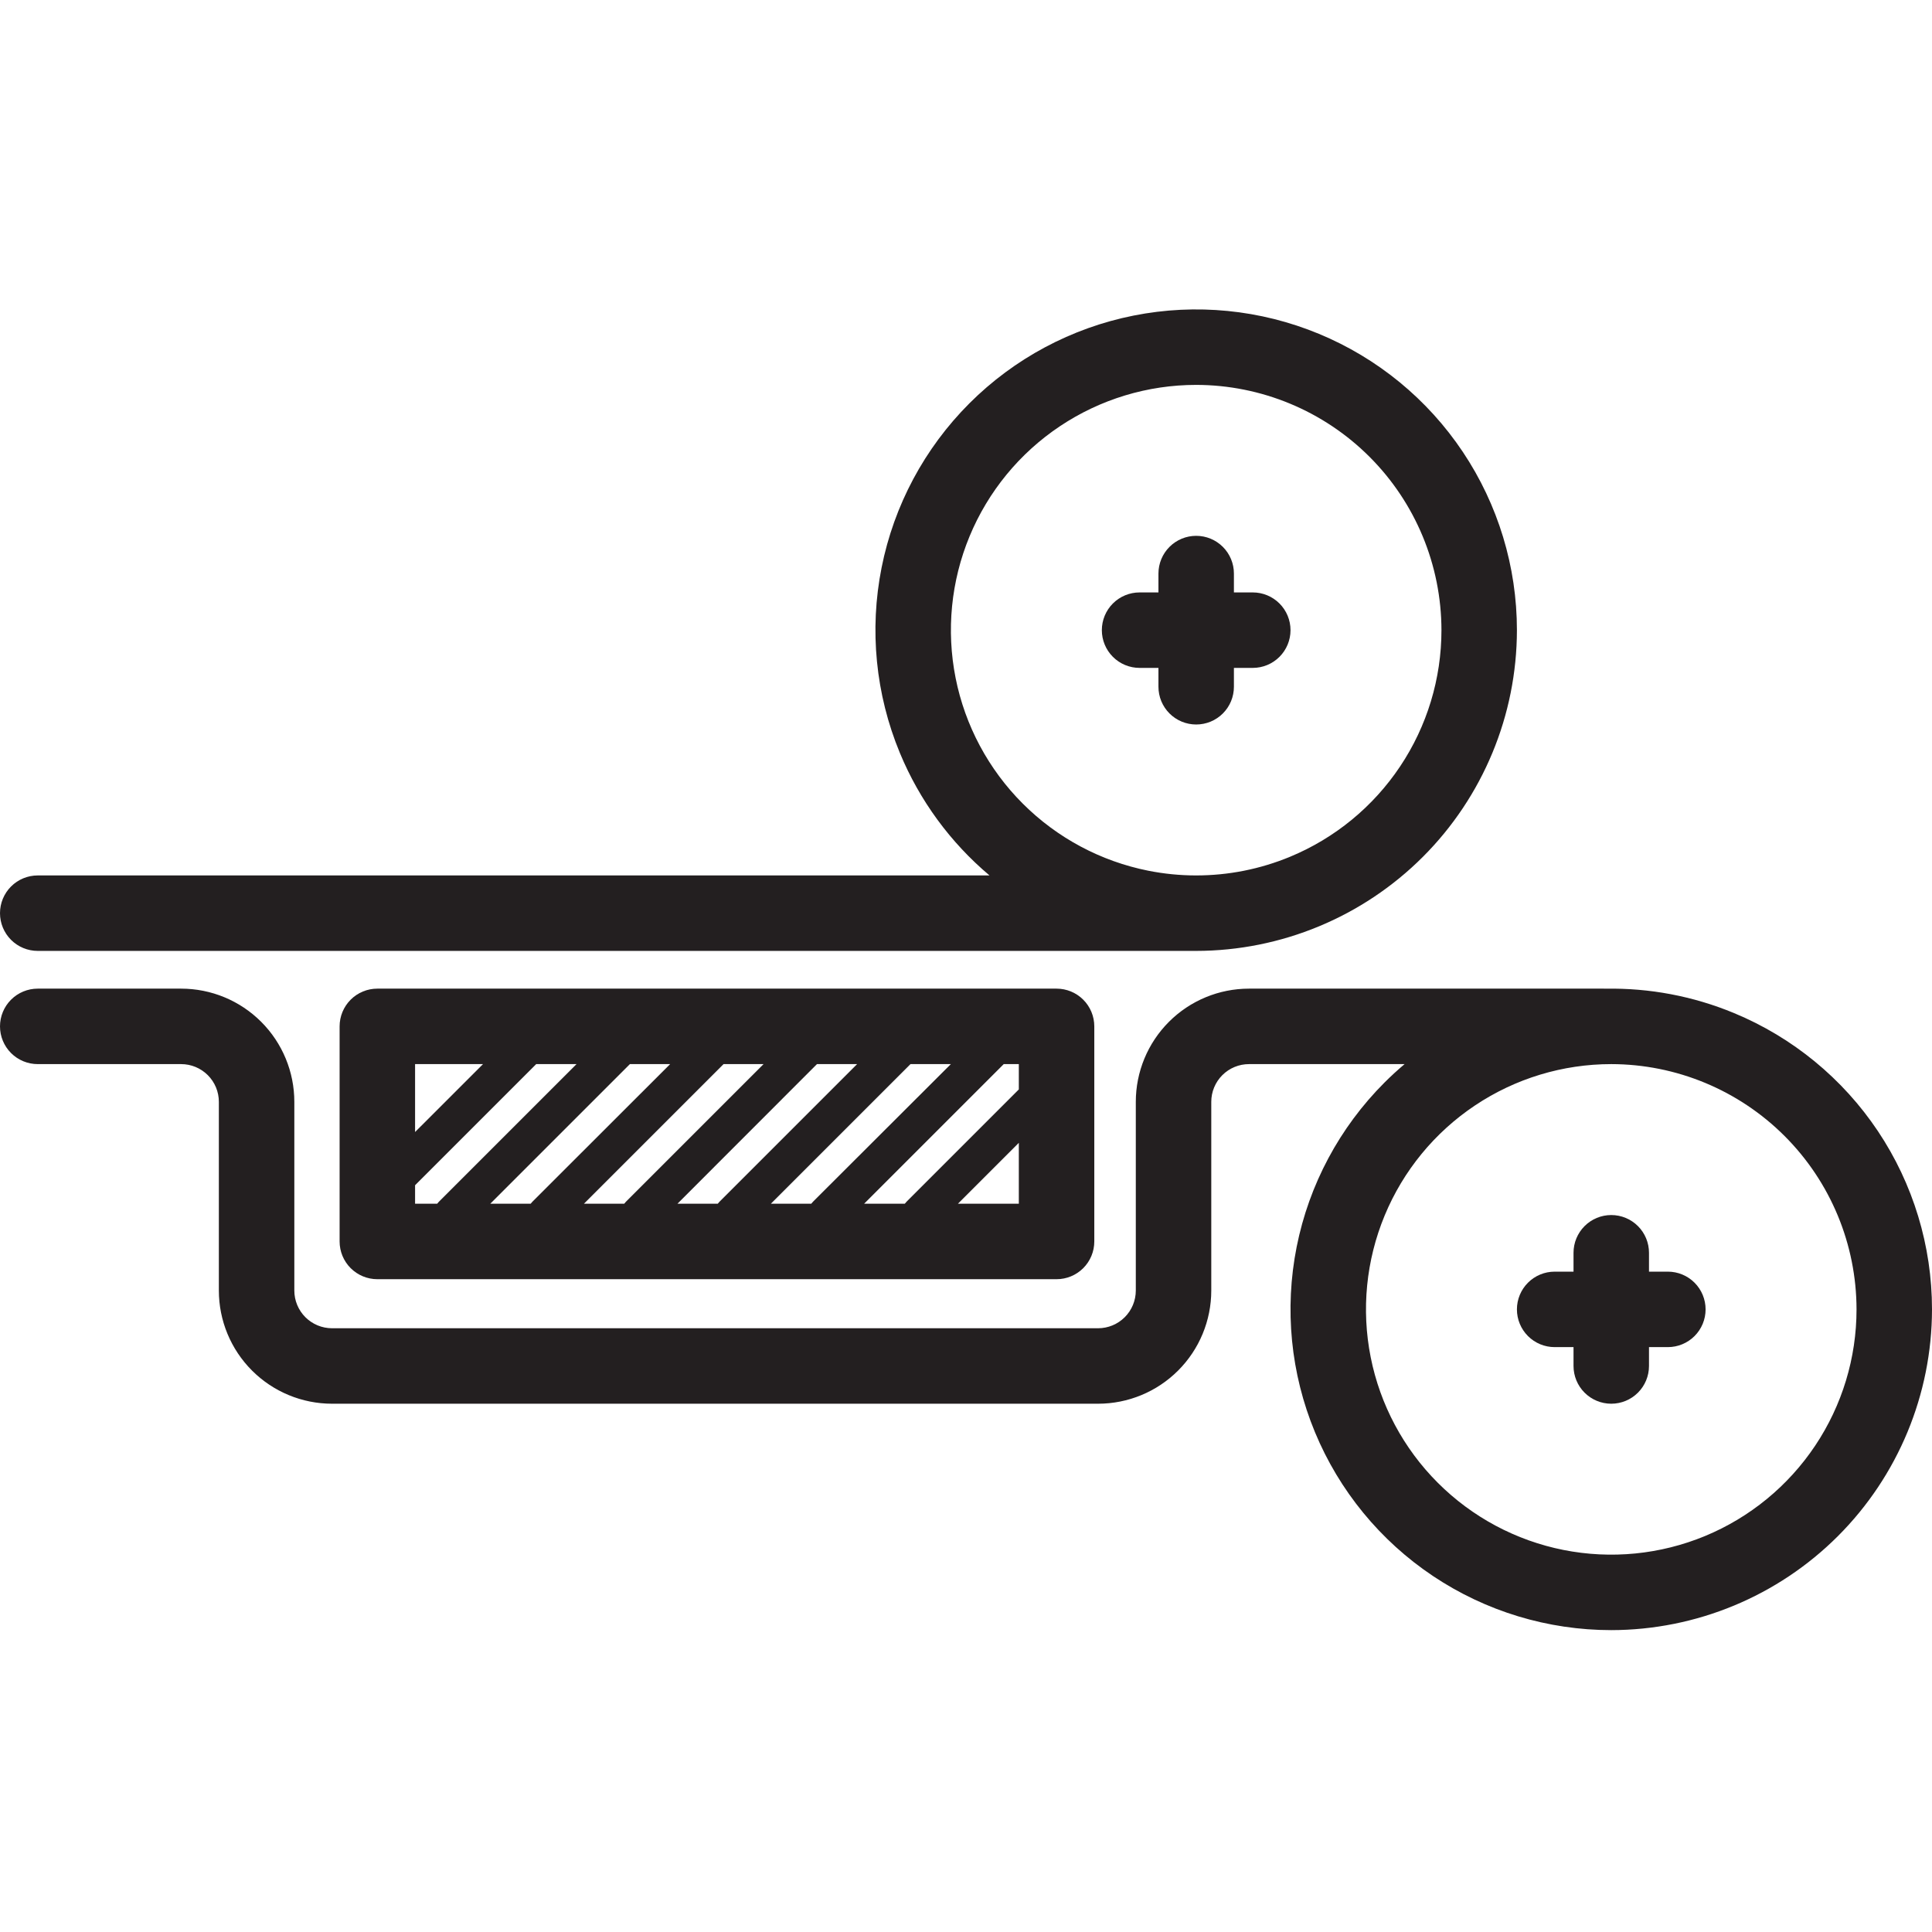
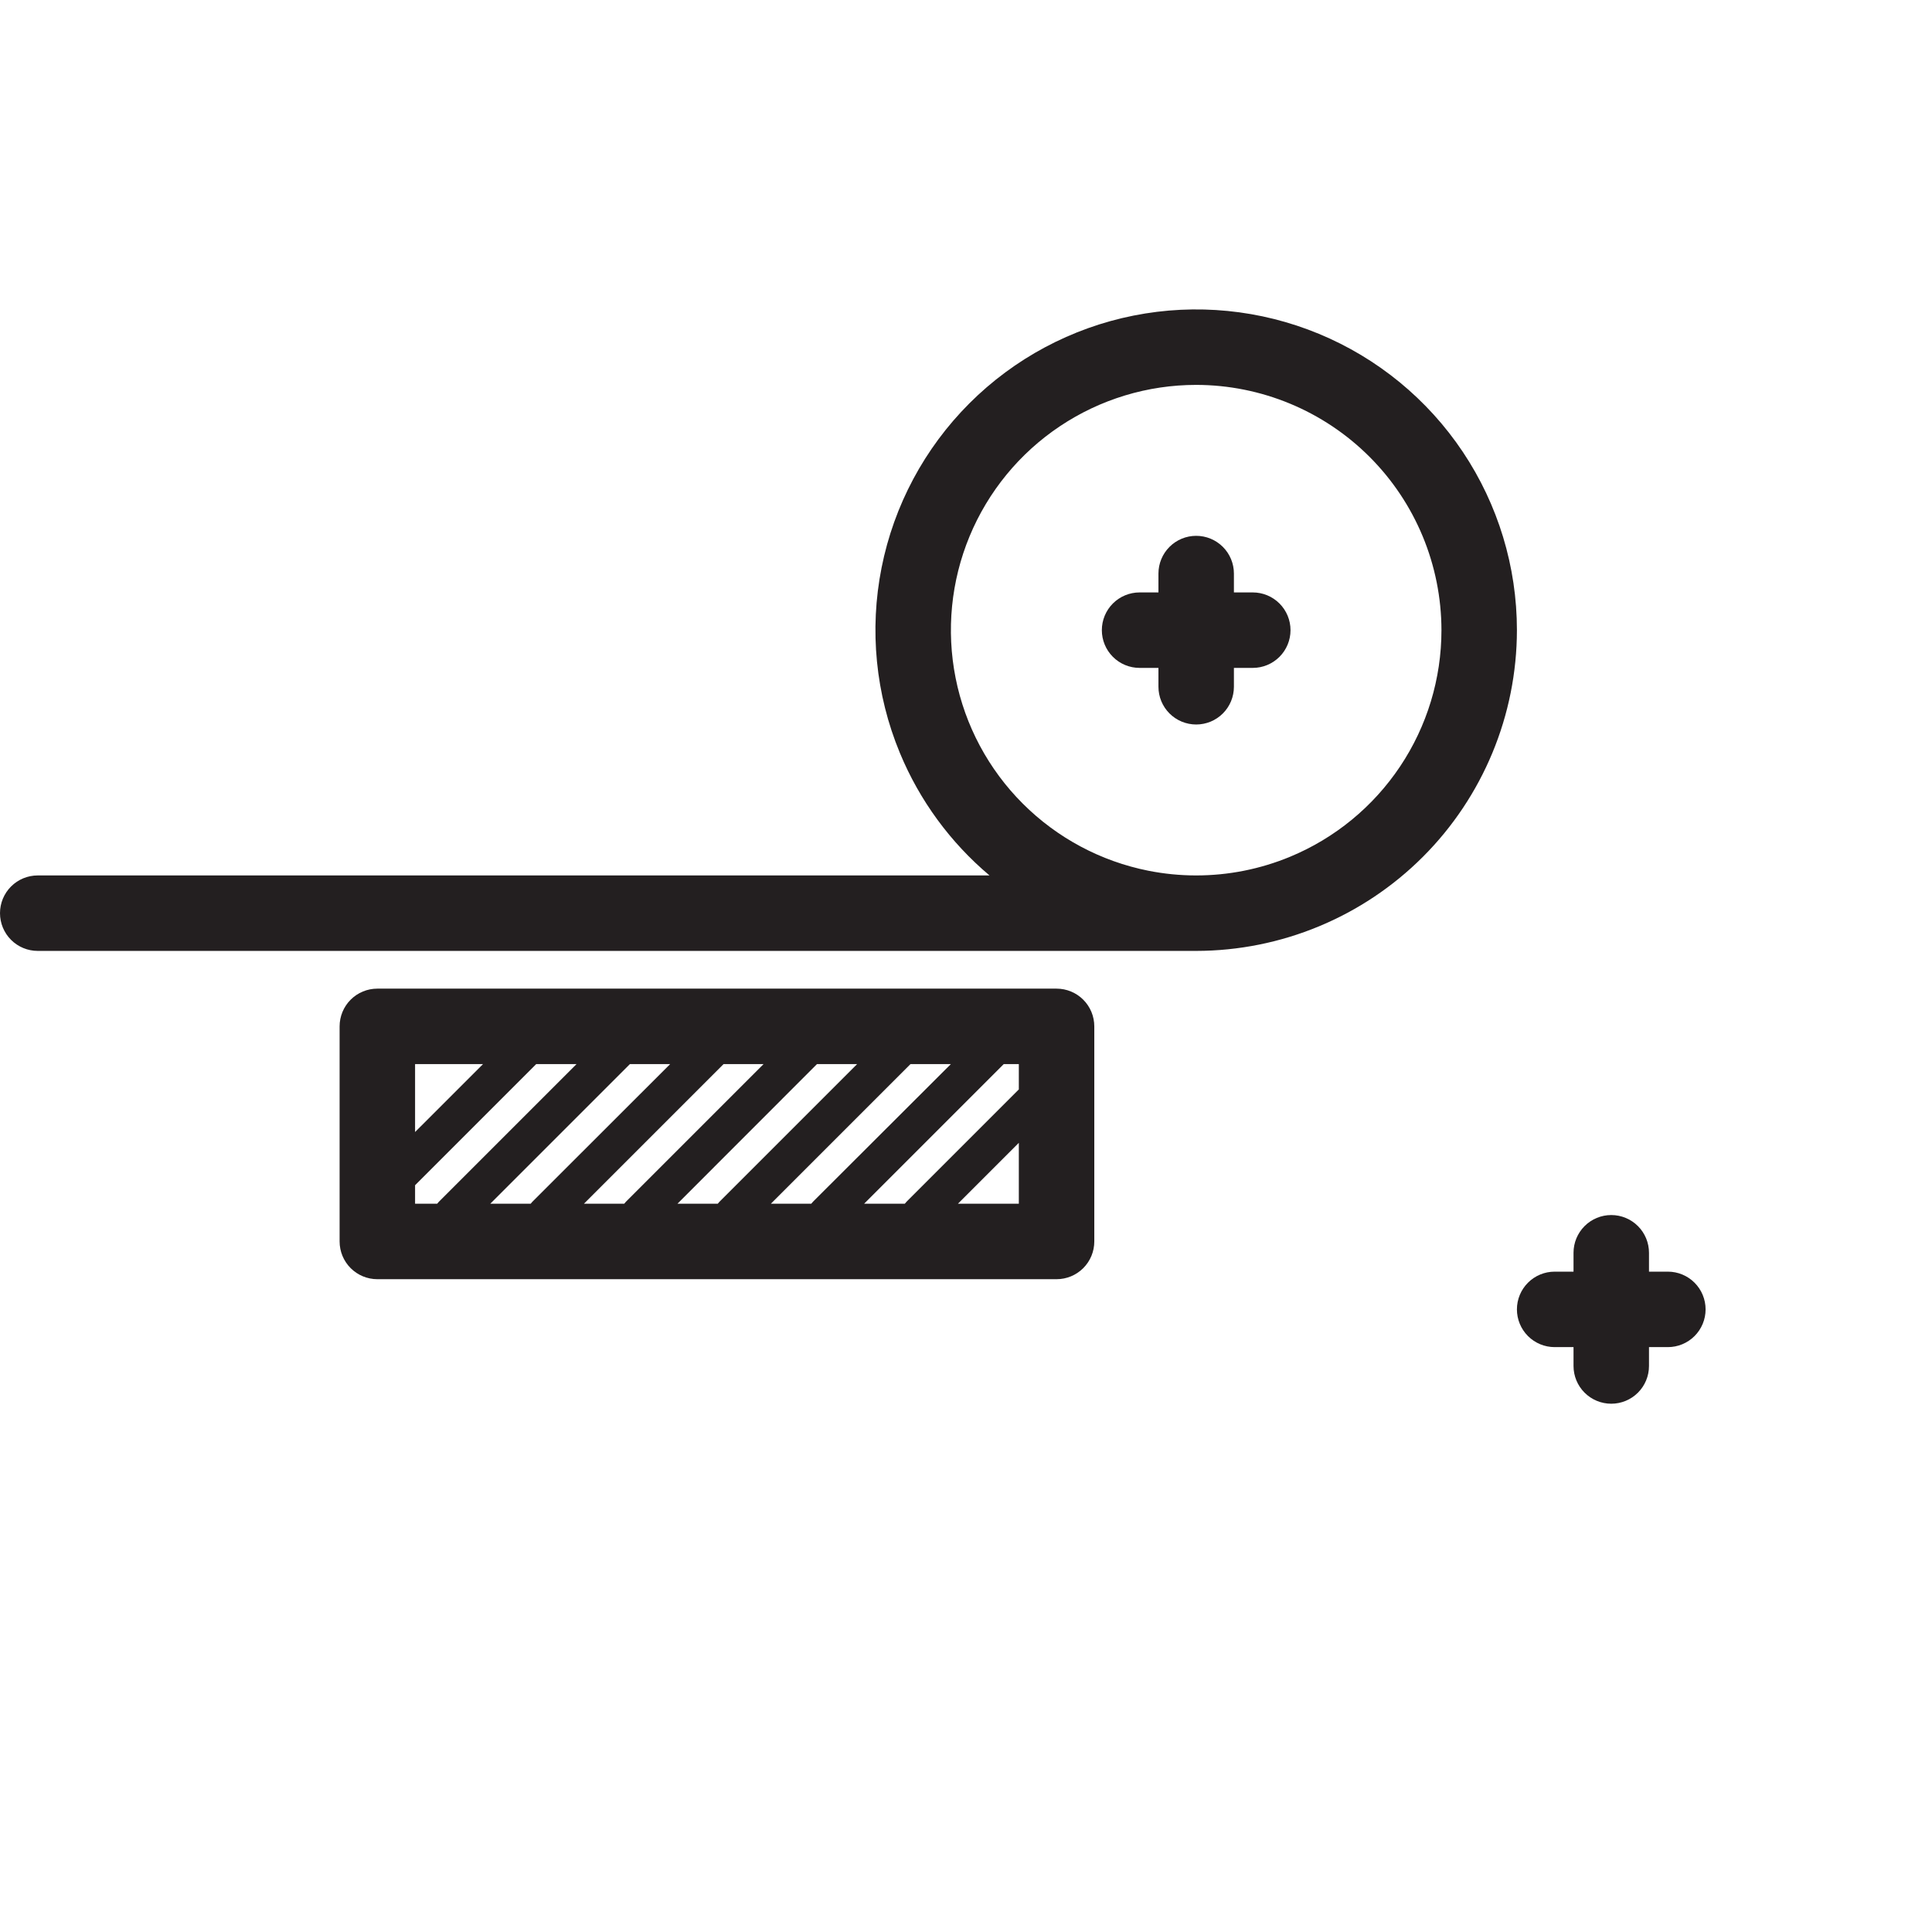
<svg xmlns="http://www.w3.org/2000/svg" width="128" height="128" viewBox="0 0 128 128" fill="none">
  <path fill-rule="evenodd" clip-rule="evenodd" d="M78.293 47.81C78.597 47.935 78.922 48 79.25 48C79.578 48 79.903 47.935 80.207 47.81C80.51 47.684 80.786 47.5 81.018 47.268C81.25 47.036 81.434 46.76 81.56 46.457C81.685 46.153 81.75 45.828 81.75 45.5V44.25H83C83.663 44.25 84.299 43.987 84.768 43.518C85.237 43.049 85.5 42.413 85.5 41.75C85.5 41.087 85.237 40.451 84.768 39.982C84.299 39.513 83.663 39.25 83 39.25H81.75V38C81.75 37.337 81.487 36.701 81.018 36.232C80.549 35.763 79.913 35.5 79.25 35.5C78.587 35.5 77.951 35.763 77.482 36.232C77.013 36.701 76.75 37.337 76.75 38V39.25H75.5C74.837 39.25 74.201 39.513 73.732 39.982C73.263 40.451 73 41.087 73 41.75C73 42.413 73.263 43.049 73.732 43.518C74.201 43.987 74.837 44.25 75.5 44.25H76.75V45.5C76.75 45.828 76.815 46.153 76.94 46.457C77.066 46.76 77.25 47.036 77.482 47.268C77.714 47.5 77.99 47.684 78.293 47.81Z" fill="#231F20" />
  <path fill-rule="evenodd" clip-rule="evenodd" d="M104.982 92.268C105.451 92.737 106.087 93 106.75 93C107.413 93 108.049 92.737 108.518 92.268C108.987 91.799 109.25 91.163 109.25 90.5V89.25H110.5C111.163 89.25 111.799 88.987 112.268 88.518C112.737 88.049 113 87.413 113 86.75C113 86.087 112.737 85.451 112.268 84.982C111.799 84.513 111.163 84.25 110.5 84.25H109.25V83C109.25 82.337 108.987 81.701 108.518 81.232C108.049 80.763 107.413 80.5 106.75 80.5C106.087 80.5 105.451 80.763 104.982 81.232C104.513 81.701 104.25 82.337 104.25 83V84.25H103C102.337 84.25 101.701 84.513 101.232 84.982C100.763 85.451 100.5 86.087 100.5 86.75C100.5 87.413 100.763 88.049 101.232 88.518C101.701 88.987 102.337 89.25 103 89.25H104.25V90.5C104.25 91.163 104.513 91.799 104.982 92.268Z" fill="#231F20" />
  <path fill-rule="evenodd" clip-rule="evenodd" d="M79.228 63H2.5C1.837 63 1.201 62.737 0.732 62.268C0.263 61.799 0 61.163 0 60.5C0 59.837 0.263 59.201 0.732 58.732C1.201 58.263 1.837 58 2.5 58H65.557C62.965 55.816 60.923 53.035 59.618 49.882C58.009 45.999 57.588 41.726 58.408 37.604C59.228 33.482 61.252 29.696 64.224 26.724C67.196 23.752 70.982 21.728 75.104 20.908C79.226 20.088 83.499 20.509 87.382 22.118C91.265 23.726 94.584 26.45 96.919 29.944C99.254 33.439 100.5 37.547 100.5 41.75C100.493 47.384 98.252 52.785 94.269 56.769C90.285 60.752 84.884 62.993 79.25 63C79.243 63 79.235 63 79.228 63ZM79.259 58C81.379 57.999 83.49 57.583 85.469 56.763C88.438 55.533 90.976 53.45 92.761 50.778C94.547 48.106 95.5 44.964 95.5 41.75C95.495 37.442 93.781 33.312 90.735 30.265C87.688 27.219 83.558 25.505 79.25 25.5C76.036 25.5 72.894 26.453 70.222 28.239C67.55 30.024 65.467 32.562 64.237 35.531C63.007 38.501 62.685 41.768 63.312 44.92C63.939 48.072 65.487 50.968 67.76 53.24C70.032 55.513 72.928 57.061 76.08 57.688C77.121 57.895 78.174 57.998 79.226 58H79.25C79.253 58 79.256 58 79.259 58Z" fill="#231F20" />
-   <path fill-rule="evenodd" clip-rule="evenodd" d="M72.75 93H22C20.011 93 18.103 92.21 16.697 90.803C15.29 89.397 14.5 87.489 14.5 85.5V73C14.5 72.337 14.237 71.701 13.768 71.232C13.299 70.763 12.663 70.5 12 70.5H2.5C1.837 70.5 1.201 70.237 0.732 69.768C0.263 69.299 0 68.663 0 68C0 67.337 0.263 66.701 0.732 66.232C1.201 65.763 1.837 65.5 2.5 65.5H12C13.989 65.5 15.897 66.29 17.303 67.697C18.71 69.103 19.5 71.011 19.5 73V85.5C19.5 86.163 19.763 86.799 20.232 87.268C20.701 87.737 21.337 88 22 88H72.75C73.413 88 74.049 87.737 74.518 87.268C74.987 86.799 75.25 86.163 75.25 85.5V73C75.25 71.011 76.04 69.103 77.447 67.697C78.853 66.29 80.761 65.5 82.75 65.5H87.75H92H106.25C106.293 65.5 106.335 65.501 106.378 65.503C109.28 65.452 112.176 65.996 114.882 67.118C118.765 68.726 122.084 71.45 124.419 74.944C126.754 78.439 128 82.547 128 86.75C127.993 92.384 125.752 97.785 121.769 101.769C117.785 105.752 112.384 107.993 106.75 108C102.547 108 98.439 106.754 94.944 104.419C91.45 102.084 88.726 98.765 87.118 94.882C85.509 90.999 85.088 86.726 85.908 82.604C86.728 78.482 88.752 74.696 91.724 71.724C92.152 71.296 92.597 70.888 93.057 70.5H92H87.75H82.75C82.087 70.5 81.451 70.763 80.982 71.232C80.513 71.701 80.25 72.337 80.25 73V85.5C80.25 87.489 79.46 89.397 78.053 90.803C76.647 92.21 74.739 93 72.75 93ZM106.75 70.5C103.536 70.5 100.394 71.453 97.722 73.239C95.05 75.024 92.967 77.562 91.737 80.531C90.507 83.501 90.185 86.768 90.812 89.92C91.439 93.072 92.987 95.968 95.26 98.24C97.532 100.513 100.428 102.061 103.58 102.688C106.732 103.315 109.999 102.993 112.969 101.763C115.938 100.533 118.476 98.45 120.261 95.778C122.047 93.106 123 89.964 123 86.75C122.995 82.442 121.281 78.312 118.235 75.265C115.188 72.219 111.058 70.505 106.75 70.5Z" fill="#231F20" />
  <path fill-rule="evenodd" clip-rule="evenodd" d="M25 84.75H70C70.663 84.75 71.299 84.487 71.768 84.018C72.237 83.549 72.5 82.913 72.5 82.25V68C72.5 67.337 72.237 66.701 71.768 66.232C71.299 65.763 70.663 65.5 70 65.5H25C24.337 65.5 23.701 65.763 23.232 66.232C22.763 66.701 22.5 67.337 22.5 68V82.25C22.5 82.913 22.763 83.549 23.232 84.018C23.701 84.487 24.337 84.75 25 84.75ZM35.158 79.75H32.482L41.732 70.5H44.398L35.275 79.615C35.233 79.657 35.193 79.702 35.158 79.75ZM38.687 79.75L47.937 70.5H50.587L41.472 79.615C41.43 79.657 41.391 79.702 41.355 79.75H38.687ZM56.785 70.5H54.126L44.883 79.75H47.553C47.588 79.702 47.627 79.657 47.67 79.615L56.785 70.5ZM60.322 70.5L51.072 79.75H53.748C53.783 79.703 53.823 79.657 53.865 79.615L62.996 70.5H60.322ZM59.945 79.75H57.25L66.5 70.5H67.5V72.177L60.062 79.615C60.02 79.657 59.981 79.702 59.945 79.75ZM63.465 79.75H67.5V75.715L63.465 79.75ZM29.08 79.615C29.037 79.657 28.998 79.702 28.963 79.75H27.5V78.525L35.525 70.5H38.195L29.08 79.615ZM32 70.5H27.5V74.999L32 70.5Z" fill="#231F20" />
</svg>